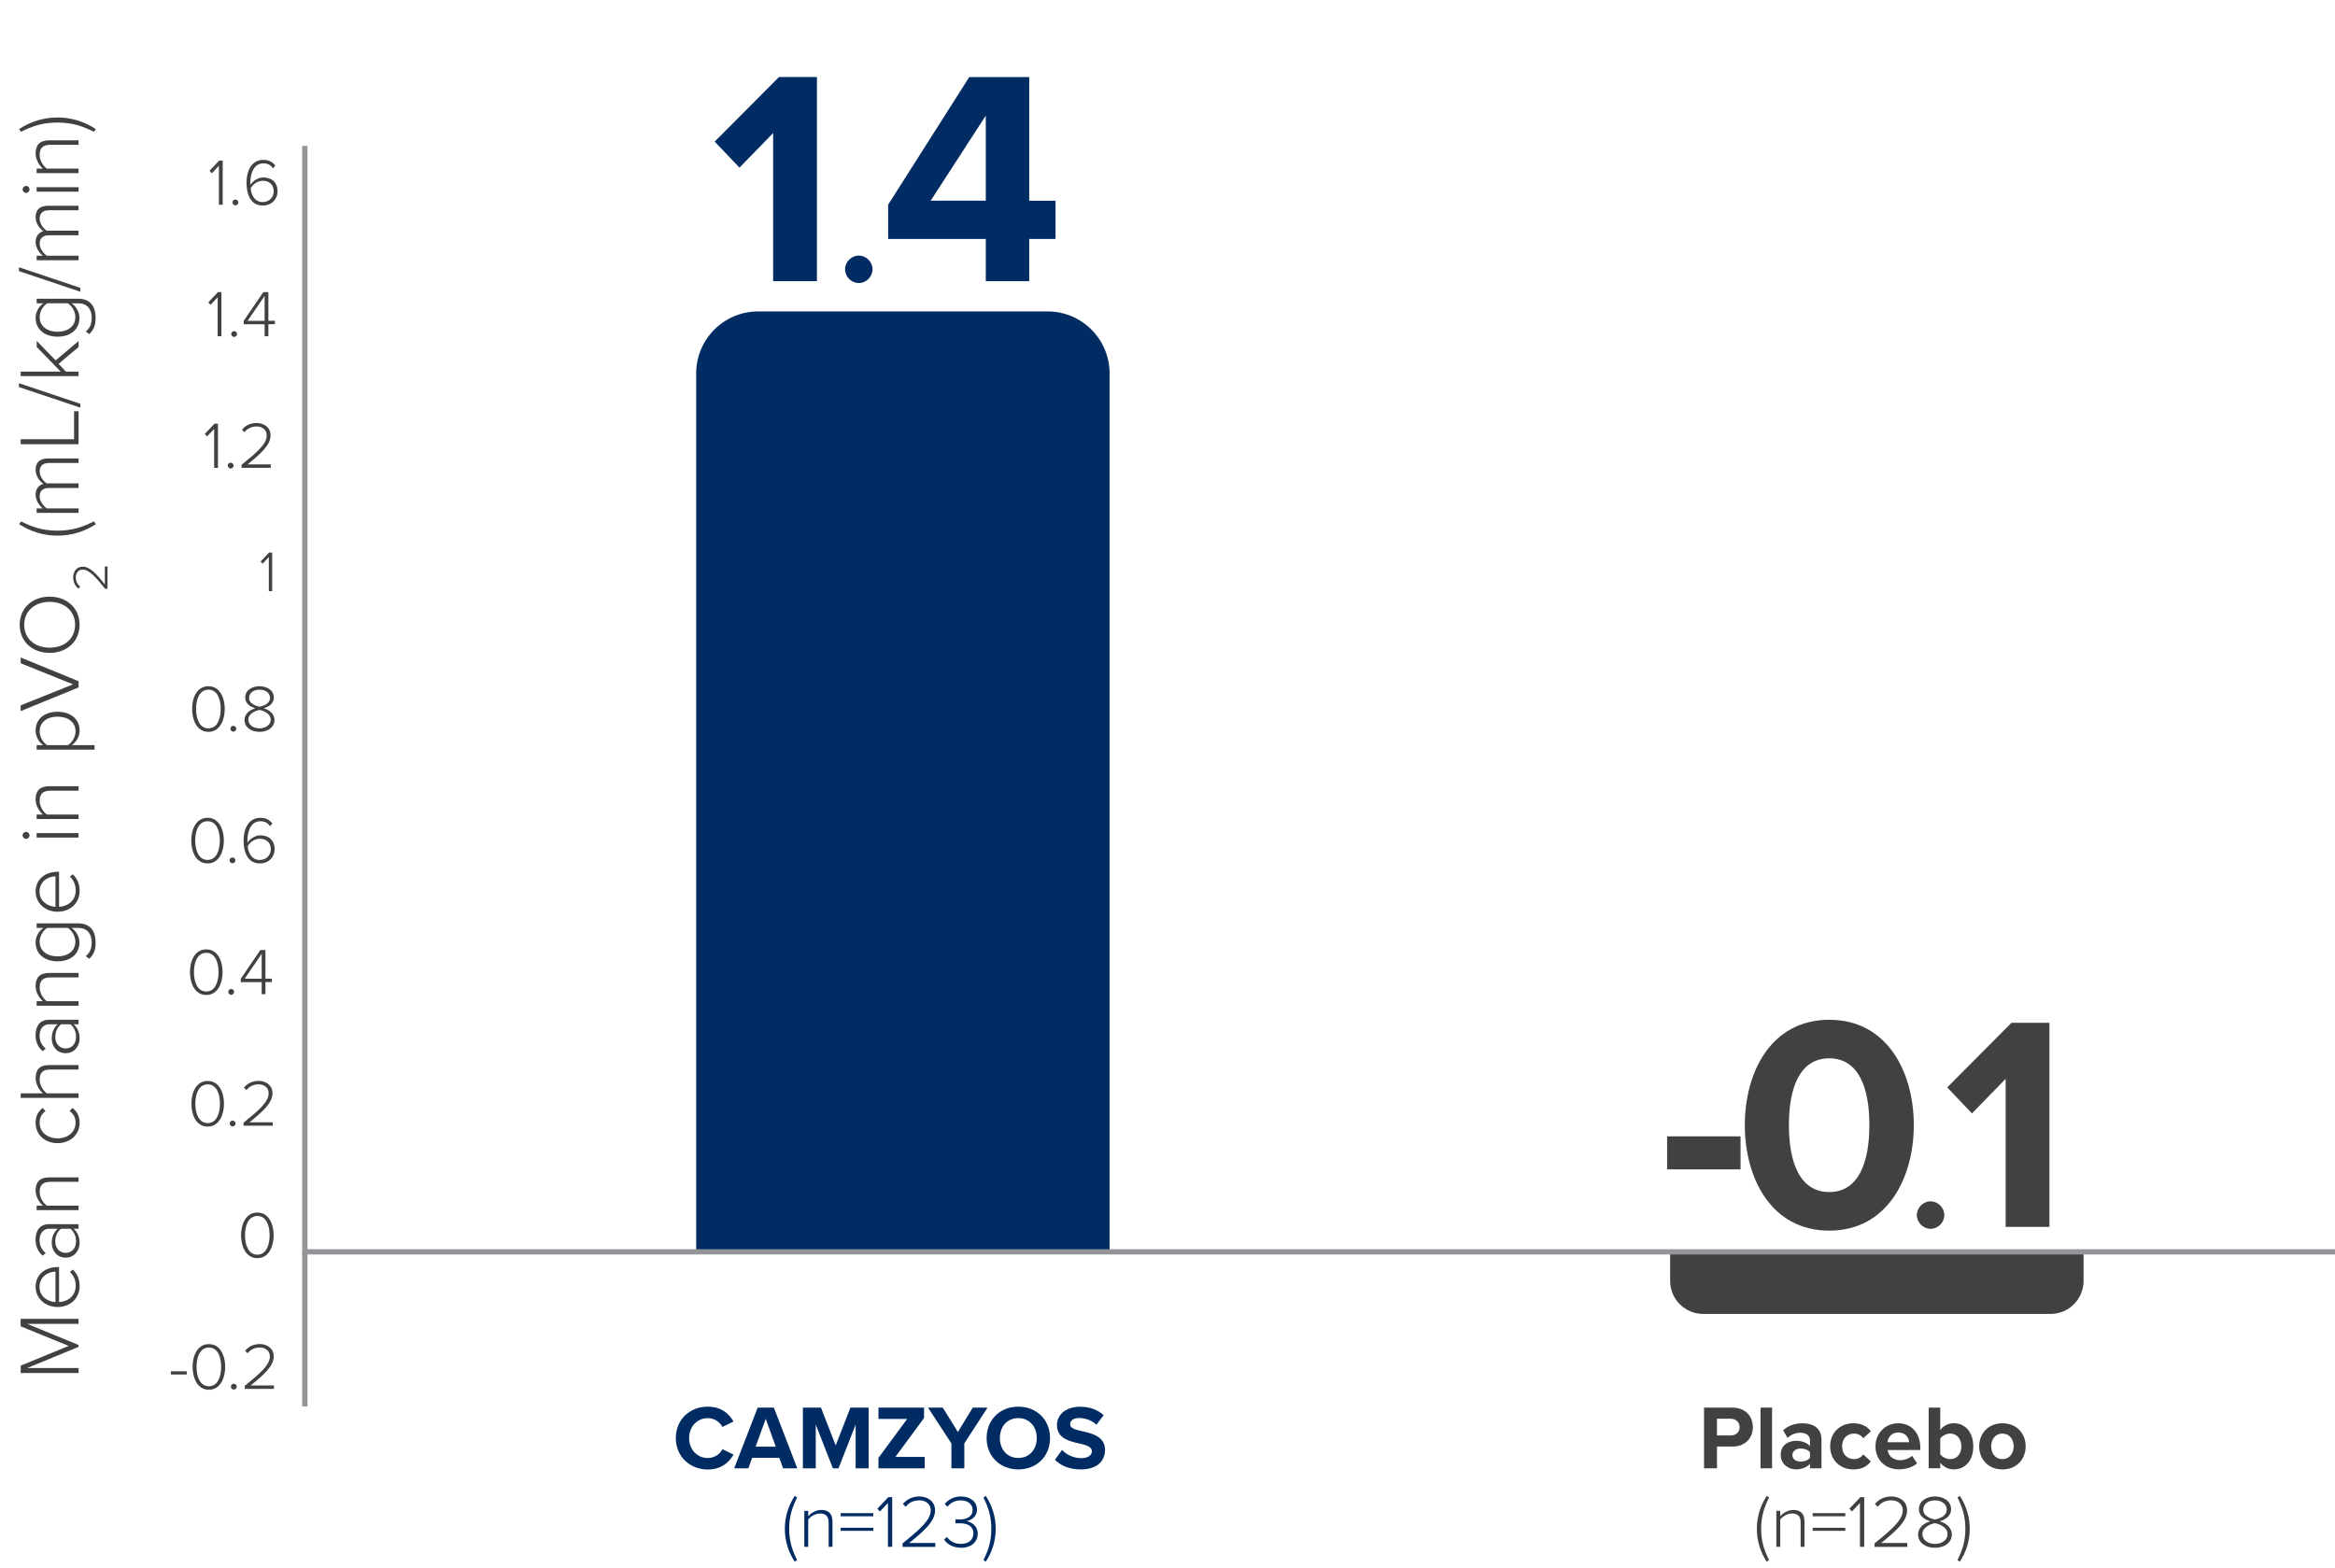
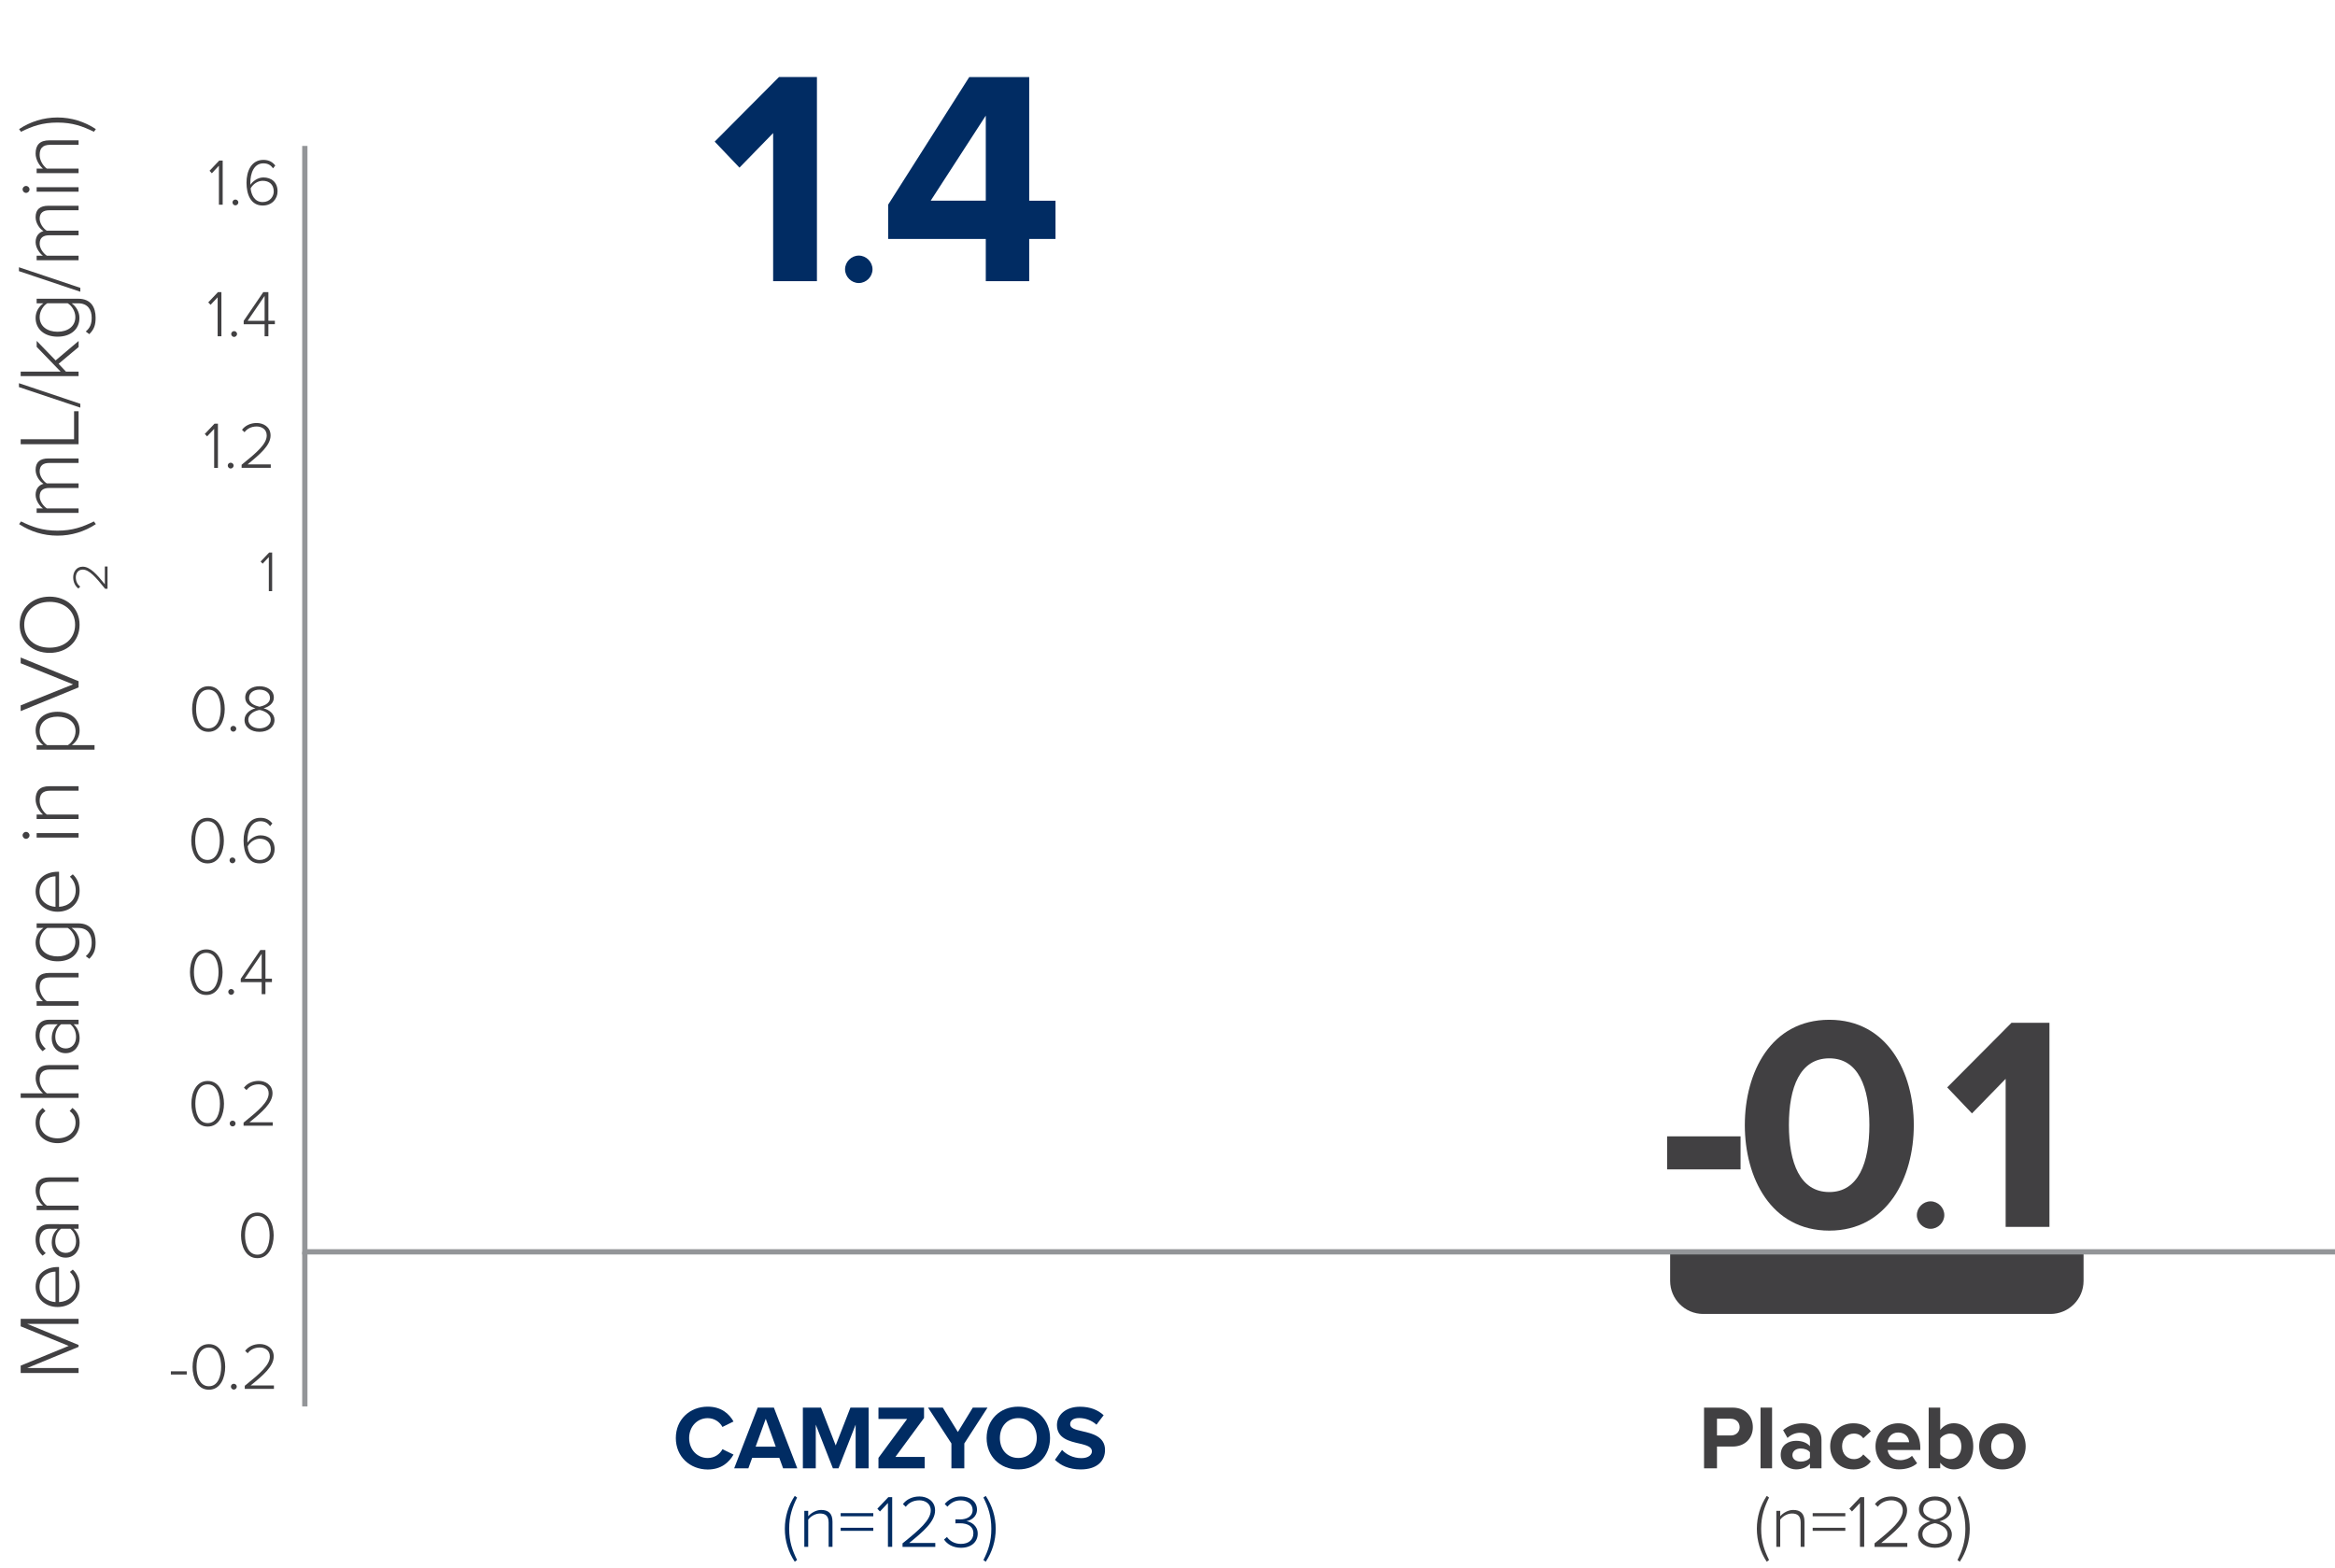
<svg xmlns="http://www.w3.org/2000/svg" version="1.1" id="PVO_chart_dsktop" x="0px" y="0px" viewBox="0 0 564.62 379.1" style="enable-background:new 0 0 564.62 379.1;" xml:space="preserve">
  <style type="text/css">
	.st0{enable-background:new    ;}
	.st1{fill:#414042;}
	.st2{fill:#012C63;}
	.st3{fill:none;stroke:#939598;stroke-width:1.275;stroke-miterlimit:10;}
</style>
  <g class="st0">
    <path class="st1" d="M403.12,282.8v-7.99h17.76v7.99H403.12z" />
  </g>
  <g class="st0">
    <path class="st1" d="M442.34,246.62c14.06,0,20.43,12.73,20.43,25.46c0,12.73-6.37,25.53-20.43,25.53   c-14.13,0-20.43-12.8-20.43-25.53C421.92,259.34,428.21,246.62,442.34,246.62z M442.34,255.94c-7.1,0-9.77,7.03-9.77,16.13   s2.66,16.21,9.77,16.21c7.03,0,9.69-7.1,9.69-16.21S449.37,255.94,442.34,255.94z" />
  </g>
  <g class="st0">
    <path class="st1" d="M466.83,290.53c1.8,0,3.32,1.52,3.32,3.32s-1.52,3.32-3.32,3.32c-1.8,0-3.32-1.52-3.32-3.32   S465.02,290.53,466.83,290.53z" />
  </g>
  <g class="st0">
    <path class="st1" d="M484.98,296.72V260.9l-8.14,8.36l-5.99-6.29l15.54-15.62h9.18v49.36H484.98z" />
  </g>
  <path id="Rectangle_32" class="st1" d="M495.82,317.76h-83.97c-4.42,0-8-3.58-8-8v-6.57l0,0h99.97l0,0v6.57  C503.82,314.18,500.24,317.76,495.82,317.76z" />
-   <path id="Rectangle_33" class="st2" d="M183.34,75.31h69.97c8.28,0,15,6.72,15,15v212.04l0,0h-99.97l0,0V90.31  C168.34,82.02,175.06,75.31,183.34,75.31z" />
  <g class="st0">
    <path class="st2" d="M186.95,68V32.18l-8.14,8.36l-5.99-6.29l15.54-15.62h9.18V68H186.95z" />
  </g>
  <g class="st0">
    <path class="st2" d="M207.66,61.81c1.8,0,3.32,1.52,3.32,3.32s-1.52,3.32-3.32,3.32s-3.32-1.52-3.32-3.32   S205.86,61.81,207.66,61.81z" />
  </g>
  <g class="st0">
    <path class="st2" d="M238.37,68V57.79h-23.61V49.5l19.61-30.86h14.5v29.9h6.36v9.25h-6.36V68H238.37z M238.37,27.96l-13.32,20.57   h13.32V27.96z" />
  </g>
  <path id="Path_9" class="st3" d="M564.62,302.74H73.71V35.29" />
  <g id="Group_33" transform="translate(40.606 34.505)">
    <g class="st0">
      <path class="st1" d="M21.63,258.73c2.85,0,3.94,2.96,3.94,5.51c0,2.53-1.09,5.52-3.94,5.52c-2.88,0-3.95-2.99-3.95-5.52    C17.68,261.69,18.75,258.73,21.63,258.73z M21.63,259.56c-2.26,0-2.99,2.46-2.99,4.67c0,2.19,0.74,4.69,2.99,4.69    c2.23,0,2.96-2.5,2.96-4.69C24.59,262.03,23.87,259.56,21.63,259.56z" />
    </g>
    <g class="st0">
      <path class="st1" d="M9.28,195.09c2.85,0,3.94,2.96,3.94,5.51c0,2.53-1.09,5.52-3.94,5.52c-2.88,0-3.95-2.99-3.95-5.52    C5.32,198.05,6.4,195.09,9.28,195.09z M9.28,195.92c-2.26,0-2.99,2.46-2.99,4.67c0,2.19,0.74,4.69,2.99,4.69    c2.23,0,2.96-2.5,2.96-4.69C12.24,198.38,11.52,195.92,9.28,195.92z" />
      <path class="st1" d="M15.29,204.67c0.38,0,0.72,0.32,0.72,0.69c0,0.38-0.34,0.72-0.72,0.72s-0.7-0.34-0.7-0.72    C14.59,204.99,14.91,204.67,15.29,204.67z" />
      <path class="st1" d="M22.67,205.92v-2.91h-5.06v-0.82l4.74-6.95h1.23v6.93h1.57v0.83h-1.57v2.91H22.67z M22.67,196.16l-4.11,6.02    h4.11V196.16z" />
    </g>
    <g class="st0">
      <path class="st1" d="M9.8,131.45c2.85,0,3.94,2.96,3.94,5.51c0,2.53-1.09,5.52-3.94,5.52c-2.88,0-3.95-2.99-3.95-5.52    C5.84,134.41,6.92,131.45,9.8,131.45z M9.8,132.28c-2.26,0-2.99,2.46-2.99,4.67c0,2.19,0.74,4.69,2.99,4.69    c2.23,0,2.96-2.5,2.96-4.69C12.76,134.74,12.04,132.28,9.8,132.28z" />
      <path class="st1" d="M15.81,141.03c0.38,0,0.72,0.32,0.72,0.69c0,0.38-0.34,0.72-0.72,0.72s-0.7-0.34-0.7-0.72    C15.11,141.35,15.43,141.03,15.81,141.03z" />
      <path class="st1" d="M21.17,136.78c-1.26-0.34-2.48-1.15-2.48-2.58c0-1.89,1.76-2.75,3.46-2.75c1.67,0,3.46,0.86,3.46,2.75    c0,1.42-1.22,2.24-2.48,2.58c1.36,0.37,2.64,1.34,2.64,2.83c0,1.73-1.57,2.87-3.62,2.87c-2.06,0-3.63-1.12-3.63-2.87    C18.52,138.12,19.81,137.14,21.17,136.78z M22.15,137.19c-0.66,0.08-2.71,0.72-2.71,2.35c0,1.3,1.28,2.1,2.71,2.1    c1.39,0,2.71-0.8,2.71-2.1C24.85,137.91,22.79,137.27,22.15,137.19z M22.15,132.28c-1.41,0-2.53,0.74-2.53,2.02    c0,1.49,1.89,1.97,2.53,2.1c0.66-0.13,2.53-0.61,2.53-2.1C24.68,133.01,23.54,132.28,22.15,132.28z" />
    </g>
    <g class="st0">
      <path class="st1" d="M11.18,78.64v-9.43l-1.71,1.82l-0.56-0.59l2.35-2.48h0.83v10.68H11.18z" />
      <path class="st1" d="M15.17,77.39c0.38,0,0.72,0.32,0.72,0.69c0,0.38-0.34,0.72-0.72,0.72s-0.7-0.34-0.7-0.72    C14.46,77.71,14.78,77.39,15.17,77.39z" />
      <path class="st1" d="M17.82,78.64v-0.75c3.63-2.93,6.07-5.01,6.07-7.08c0-1.54-1.26-2.18-2.43-2.18c-1.33,0-2.35,0.58-2.93,1.39    l-0.62-0.58c0.75-1.02,2.05-1.65,3.55-1.65c1.57,0,3.36,0.9,3.36,3.01c0,2.35-2.48,4.5-5.57,7h5.62v0.83H17.82z" />
    </g>
    <g class="st0">
      <path class="st1" d="M12.33,15V5.57L10.62,7.4L10.06,6.8l2.35-2.48h0.83V15H12.33z" />
      <path class="st1" d="M16.31,13.75c0.38,0,0.72,0.32,0.72,0.69c0,0.38-0.34,0.72-0.72,0.72s-0.7-0.34-0.7-0.72    C15.61,14.07,15.93,13.75,16.31,13.75z" />
      <path class="st1" d="M23.08,4.16c1.39,0,2.24,0.56,2.88,1.36L25.42,6.2C24.91,5.49,24.25,5,23.08,5c-2.31,0-3.15,2.42-3.15,4.69    c0,0.16,0,0.34,0.02,0.5c0.45-0.74,1.68-1.78,3.12-1.78c1.92,0,3.44,1.1,3.44,3.38c0,1.75-1.31,3.41-3.59,3.41    c-2.88,0-3.92-2.66-3.92-5.52C19,6.93,20.14,4.16,23.08,4.16z M22.91,9.22c-1.17,0-2.31,0.75-2.91,1.83    c0.13,1.46,0.9,3.31,2.9,3.31c1.82,0,2.69-1.41,2.69-2.56C25.58,10.05,24.44,9.22,22.91,9.22z" />
    </g>
    <g class="st0">
      <path class="st1" d="M0.71,297.9v-0.77h3.84v0.77H0.71z" />
      <path class="st1" d="M9.91,290.55c2.85,0,3.94,2.96,3.94,5.51c0,2.53-1.09,5.52-3.94,5.52c-2.88,0-3.95-2.99-3.95-5.52    C5.96,293.51,7.03,290.55,9.91,290.55z M9.91,291.38c-2.26,0-2.99,2.46-2.99,4.67c0,2.19,0.74,4.69,2.99,4.69    c2.23,0,2.96-2.5,2.96-4.69C12.87,293.85,12.15,291.38,9.91,291.38z" />
      <path class="st1" d="M15.93,300.14c0.38,0,0.72,0.32,0.72,0.69c0,0.38-0.34,0.72-0.72,0.72s-0.7-0.34-0.7-0.72    C15.22,300.46,15.54,300.14,15.93,300.14z" />
      <path class="st1" d="M18.58,301.38v-0.75c3.63-2.93,6.07-5.01,6.07-7.08c0-1.54-1.26-2.18-2.43-2.18c-1.33,0-2.35,0.58-2.93,1.39    l-0.62-0.58c0.75-1.02,2.05-1.65,3.55-1.65c1.57,0,3.36,0.9,3.36,3.01c0,2.35-2.48,4.5-5.57,7h5.62v0.83H18.58z" />
    </g>
    <g class="st0">
      <path class="st1" d="M9.62,226.91c2.85,0,3.94,2.96,3.94,5.51c0,2.53-1.09,5.52-3.94,5.52c-2.88,0-3.95-2.99-3.95-5.52    C5.67,229.87,6.74,226.91,9.62,226.91z M9.62,227.74c-2.26,0-2.99,2.46-2.99,4.67c0,2.19,0.74,4.69,2.99,4.69    c2.23,0,2.96-2.5,2.96-4.69C12.58,230.2,11.86,227.74,9.62,227.74z" />
      <path class="st1" d="M15.64,236.5c0.38,0,0.72,0.32,0.72,0.69c0,0.38-0.34,0.72-0.72,0.72s-0.7-0.34-0.7-0.72    C14.93,236.82,15.25,236.5,15.64,236.5z" />
      <path class="st1" d="M18.29,237.74v-0.75c3.63-2.93,6.07-5.01,6.07-7.08c0-1.54-1.26-2.18-2.43-2.18c-1.33,0-2.35,0.58-2.93,1.39    l-0.62-0.58c0.75-1.02,2.05-1.65,3.55-1.65c1.57,0,3.36,0.9,3.36,3.01c0,2.35-2.48,4.5-5.57,7h5.62v0.83H18.29z" />
    </g>
    <g class="st0">
      <path class="st1" d="M9.59,163.27c2.85,0,3.94,2.96,3.94,5.51c0,2.53-1.09,5.52-3.94,5.52c-2.88,0-3.95-2.99-3.95-5.52    C5.64,166.23,6.71,163.27,9.59,163.27z M9.59,164.1c-2.26,0-2.99,2.46-2.99,4.67c0,2.19,0.74,4.69,2.99,4.69    c2.23,0,2.96-2.5,2.96-4.69C12.55,166.56,11.83,164.1,9.59,164.1z" />
      <path class="st1" d="M15.6,172.86c0.38,0,0.72,0.32,0.72,0.69c0,0.38-0.34,0.72-0.72,0.72s-0.7-0.34-0.7-0.72    C14.9,173.17,15.22,172.86,15.6,172.86z" />
      <path class="st1" d="M22.37,163.27c1.39,0,2.24,0.56,2.88,1.36l-0.54,0.67c-0.51-0.7-1.17-1.2-2.34-1.2    c-2.31,0-3.15,2.42-3.15,4.69c0,0.16,0,0.34,0.02,0.5c0.45-0.74,1.68-1.78,3.12-1.78c1.92,0,3.44,1.1,3.44,3.38    c0,1.75-1.31,3.41-3.59,3.41c-2.88,0-3.92-2.66-3.92-5.52C18.29,166.04,19.43,163.27,22.37,163.27z M22.2,168.33    c-1.17,0-2.31,0.75-2.91,1.83c0.13,1.46,0.9,3.31,2.9,3.31c1.82,0,2.69-1.41,2.69-2.56C24.87,169.16,23.73,168.33,22.2,168.33z" />
    </g>
    <g class="st0">
      <path class="st1" d="M24.4,108.46v-8.25l-1.5,1.6l-0.49-0.52l2.06-2.17h0.73v9.34H24.4z" />
    </g>
    <g class="st0">
      <path class="st1" d="M12.02,46.82v-9.43l-1.71,1.82l-0.56-0.59l2.35-2.48h0.83v10.68H12.02z" />
      <path class="st1" d="M16,45.57c0.38,0,0.72,0.32,0.72,0.69c0,0.38-0.34,0.72-0.72,0.72s-0.7-0.34-0.7-0.72    C15.3,45.89,15.62,45.57,16,45.57z" />
      <path class="st1" d="M23.38,46.82v-2.91h-5.06v-0.82l4.74-6.95h1.23v6.93h1.57v0.83h-1.57v2.91H23.38z M23.38,37.06l-4.11,6.02    h4.11V37.06z" />
    </g>
  </g>
  <g class="st0">
    <path class="st2" d="M163.42,347.77c0-4.51,3.41-7.59,7.7-7.59c3.34,0,5.21,1.76,6.25,3.59l-2.68,1.32   c-0.62-1.19-1.94-2.13-3.56-2.13c-2.55,0-4.49,2.05-4.49,4.82s1.94,4.82,4.49,4.82c1.63,0,2.95-0.92,3.56-2.13l2.68,1.3   c-1.06,1.83-2.9,3.61-6.25,3.61C166.84,355.36,163.42,352.28,163.42,347.77z" />
    <path class="st2" d="M189.36,355.09l-0.92-2.53h-6.56l-0.92,2.53h-3.43l5.68-14.68h3.92l5.66,14.68H189.36z M185.16,343.12   l-2.44,6.73h4.86L185.16,343.12z" />
    <path class="st2" d="M206.9,355.09v-10.56l-4.14,10.56h-1.36l-4.14-10.56v10.56h-3.12v-14.68h4.38l3.56,9.15l3.56-9.15h4.4v14.68   H206.9z" />
    <path class="st2" d="M212.42,355.09v-2.53l6.93-9.4h-6.93v-2.75h11.02v2.51l-6.93,9.42h7.08v2.75H212.42z" />
    <path class="st2" d="M230.06,355.09v-6.01l-5.65-8.67h3.56l3.65,5.9l3.61-5.9h3.56l-5.61,8.67v6.01H230.06z" />
    <path class="st2" d="M246.23,340.18c4.44,0,7.68,3.17,7.68,7.59s-3.23,7.59-7.68,7.59c-4.42,0-7.66-3.17-7.66-7.59   S241.81,340.18,246.23,340.18z M246.23,342.95c-2.71,0-4.45,2.07-4.45,4.82c0,2.73,1.74,4.82,4.45,4.82c2.71,0,4.47-2.09,4.47-4.82   C250.7,345.02,248.94,342.95,246.23,342.95z" />
-     <path class="st2" d="M256.81,350.65c1.03,1.08,2.64,1.98,4.67,1.98c1.72,0,2.55-0.81,2.55-1.65c0-1.1-1.28-1.47-2.97-1.87   c-2.4-0.55-5.48-1.21-5.48-4.49c0-2.44,2.11-4.42,5.57-4.42c2.33,0,4.27,0.7,5.72,2.05l-1.74,2.29c-1.19-1.1-2.77-1.61-4.2-1.61   c-1.41,0-2.16,0.62-2.16,1.5c0,0.99,1.23,1.3,2.93,1.69c2.42,0.55,5.5,1.28,5.5,4.53c0,2.68-1.91,4.71-5.88,4.71   c-2.82,0-4.84-0.95-6.23-2.33L256.81,350.65z" />
+     <path class="st2" d="M256.81,350.65c1.03,1.08,2.64,1.98,4.67,1.98c1.72,0,2.55-0.81,2.55-1.65c0-1.1-1.28-1.47-2.97-1.87   c-2.4-0.55-5.48-1.21-5.48-4.49c0-2.44,2.11-4.42,5.57-4.42c2.33,0,4.27,0.7,5.72,2.05l-1.74,2.29c-1.19-1.1-2.77-1.61-4.2-1.61   c-1.41,0-2.16,0.62-2.16,1.5c0,0.99,1.23,1.3,2.93,1.69c2.42,0.55,5.5,1.28,5.5,4.53c0,2.68-1.91,4.71-5.88,4.71   c-2.82,0-4.84-0.95-6.23-2.33z" />
  </g>
  <g class="st0">
    <path class="st2" d="M192.18,377.68c-1.55-2.34-2.4-5.06-2.4-7.96c0-2.9,0.85-5.62,2.4-7.96l0.56,0.4   c-1.13,2.32-1.91,4.43-1.91,7.56c0,3.11,0.77,5.24,1.91,7.54L192.18,377.68z" />
    <path class="st2" d="M200.37,374.09v-5.89c0-1.67-0.85-2.18-2.11-2.18c-1.12,0-2.27,0.7-2.83,1.49v6.57h-0.94v-8.7h0.94v1.31   c0.63-0.76,1.87-1.53,3.13-1.53c1.76,0,2.74,0.86,2.74,2.83v6.09H200.37z" />
    <path class="st2" d="M203.28,366.69v-0.76h7.89v0.76H203.28z M203.28,370.21v-0.74h7.89v0.74H203.28z" />
    <path class="st2" d="M214.71,374.09v-10.61l-1.93,2.05l-0.63-0.67l2.65-2.79h0.94v12.01H214.71z" />
    <path class="st2" d="M218.24,374.09v-0.85c4.09-3.29,6.82-5.64,6.82-7.96c0-1.73-1.42-2.45-2.74-2.45c-1.49,0-2.65,0.65-3.29,1.57   l-0.7-0.65c0.85-1.15,2.3-1.85,4-1.85c1.76,0,3.78,1.01,3.78,3.38c0,2.65-2.79,5.06-6.27,7.87h6.32v0.94H218.24z" />
    <path class="st2" d="M228.98,371.7c0.67,0.95,1.84,1.67,3.37,1.67c1.85,0,3.02-0.97,3.02-2.56c0-1.73-1.42-2.43-3.22-2.43   c-0.49,0-0.94,0-1.12,0.02v-0.97c0.18,0.02,0.63,0.02,1.12,0.02c1.58,0,3.04-0.68,3.04-2.29c0-1.49-1.33-2.32-2.88-2.32   c-1.37,0-2.34,0.54-3.22,1.53l-0.65-0.65c0.85-1.03,2.18-1.82,3.93-1.82c2.09,0,3.87,1.13,3.87,3.17c0,1.84-1.55,2.63-2.57,2.81   c1.04,0.11,2.75,1.01,2.75,2.99s-1.49,3.44-4.05,3.44c-1.96,0-3.4-0.92-4.09-2L228.98,371.7z" />
    <path class="st2" d="M237.8,362.16l0.56-0.4c1.55,2.34,2.41,5.06,2.41,7.96c0,2.9-0.86,5.62-2.41,7.96l-0.56-0.41   c1.15-2.3,1.91-4.43,1.91-7.54C239.71,366.59,238.96,364.48,237.8,362.16z" />
  </g>
  <g class="st0">
    <path class="st1" d="M412.05,355.09v-14.68h6.87c3.19,0,4.93,2.16,4.93,4.73c0,2.55-1.76,4.69-4.93,4.69h-3.74v5.26H412.05z    M418.5,343.1h-3.32v4.05h3.32c1.23,0,2.16-0.79,2.16-2.02C420.65,343.92,419.73,343.1,418.5,343.1z" />
    <path class="st1" d="M425.71,355.09v-14.68h2.79v14.68H425.71z" />
    <path class="st1" d="M437.66,355.09v-1.1c-0.73,0.86-1.98,1.36-3.37,1.36c-1.69,0-3.7-1.14-3.7-3.52c0-2.49,2-3.39,3.7-3.39   c1.41,0,2.66,0.44,3.37,1.3v-1.47c0-1.08-0.92-1.78-2.33-1.78c-1.14,0-2.2,0.42-3.1,1.25l-1.06-1.87c1.3-1.14,2.97-1.67,4.64-1.67   c2.42,0,4.64,0.97,4.64,4.03v6.87H437.66z M437.66,351.22c-0.46-0.62-1.34-0.92-2.24-0.92c-1.1,0-2,0.59-2,1.61   c0,0.99,0.9,1.56,2,1.56c0.9,0,1.78-0.31,2.24-0.92V351.22z" />
    <path class="st1" d="M448.18,344.2c2.18,0,3.5,0.95,4.2,1.94l-1.83,1.69c-0.51-0.73-1.28-1.14-2.24-1.14   c-1.69,0-2.88,1.23-2.88,3.08c0,1.85,1.19,3.1,2.88,3.1c0.97,0,1.74-0.44,2.24-1.14l1.83,1.69c-0.7,0.99-2.02,1.94-4.2,1.94   c-3.28,0-5.63-2.31-5.63-5.59C442.54,346.51,444.9,344.2,448.18,344.2z" />
    <path class="st1" d="M459.02,344.2c3.17,0,5.32,2.38,5.32,5.85v0.62h-7.9c0.18,1.34,1.25,2.46,3.06,2.46c0.99,0,2.16-0.4,2.84-1.06   l1.23,1.8c-1.08,0.99-2.73,1.47-4.38,1.47c-3.23,0-5.68-2.18-5.68-5.59C453.52,346.69,455.79,344.2,459.02,344.2z M456.4,348.78   h5.24c-0.07-1.01-0.77-2.35-2.62-2.35C457.28,346.43,456.54,347.72,456.4,348.78z" />
    <path class="st1" d="M466.37,355.09v-14.68h2.79v5.41c0.84-1.08,2.02-1.63,3.28-1.63c2.71,0,4.71,2.11,4.71,5.59   c0,3.54-2.02,5.57-4.71,5.57c-1.28,0-2.44-0.57-3.28-1.61v1.34H466.37z M469.16,351.68c0.46,0.68,1.5,1.19,2.4,1.19   c1.63,0,2.71-1.23,2.71-3.08s-1.08-3.1-2.71-3.1c-0.9,0-1.94,0.53-2.4,1.23V351.68z" />
    <path class="st1" d="M478.58,349.77c0-3.01,2.11-5.57,5.61-5.57c3.52,0,5.63,2.55,5.63,5.57c0,3.04-2.11,5.59-5.63,5.59   C480.69,355.36,478.58,352.81,478.58,349.77z M486.92,349.77c0-1.65-0.99-3.08-2.73-3.08s-2.71,1.43-2.71,3.08   c0,1.67,0.97,3.1,2.71,3.1S486.92,351.44,486.92,349.77z" />
  </g>
  <g class="st0">
    <path class="st1" d="M427.21,377.68c-1.55-2.34-2.39-5.06-2.39-7.96c0-2.9,0.85-5.62,2.39-7.96l0.56,0.4   c-1.13,2.32-1.91,4.43-1.91,7.56c0,3.11,0.77,5.24,1.91,7.54L427.21,377.68z" />
    <path class="st1" d="M435.41,374.09v-5.89c0-1.67-0.85-2.18-2.11-2.18c-1.12,0-2.27,0.7-2.83,1.49v6.57h-0.94v-8.7h0.94v1.31   c0.63-0.76,1.87-1.53,3.13-1.53c1.76,0,2.74,0.86,2.74,2.83v6.09H435.41z" />
    <path class="st1" d="M438.32,366.69v-0.76h7.89v0.76H438.32z M438.32,370.21v-0.74h7.89v0.74H438.32z" />
    <path class="st1" d="M449.75,374.09v-10.61l-1.93,2.05l-0.63-0.67l2.65-2.79h0.94v12.01H449.75z" />
    <path class="st1" d="M453.28,374.09v-0.85c4.09-3.29,6.82-5.64,6.82-7.96c0-1.73-1.42-2.45-2.74-2.45c-1.5,0-2.65,0.65-3.29,1.57   l-0.7-0.65c0.85-1.15,2.3-1.85,4-1.85c1.76,0,3.78,1.01,3.78,3.38c0,2.65-2.79,5.06-6.27,7.87h6.32v0.94H453.28z" />
    <path class="st1" d="M466.8,367.9c-1.42-0.38-2.79-1.3-2.79-2.9c0-2.12,1.98-3.1,3.89-3.1c1.87,0,3.89,0.97,3.89,3.1   c0,1.6-1.37,2.52-2.79,2.9c1.53,0.41,2.97,1.51,2.97,3.19c0,1.94-1.76,3.22-4.07,3.22c-2.32,0-4.09-1.26-4.09-3.22   C463.81,369.41,465.27,368.32,466.8,367.9z M467.89,368.37c-0.74,0.09-3.04,0.81-3.04,2.65c0,1.46,1.44,2.36,3.04,2.36   c1.57,0,3.04-0.9,3.04-2.36C470.94,369.18,468.61,368.46,467.89,368.37z M467.89,362.84c-1.58,0-2.84,0.83-2.84,2.27   c0,1.67,2.12,2.21,2.84,2.36c0.74-0.14,2.84-0.68,2.84-2.36C470.74,363.67,469.46,362.84,467.89,362.84z" />
    <path class="st1" d="M473.33,362.16l0.56-0.4c1.55,2.34,2.41,5.06,2.41,7.96c0,2.9-0.86,5.62-2.41,7.96l-0.56-0.41   c1.15-2.3,1.91-4.43,1.91-7.54C475.24,366.59,474.48,364.48,473.33,362.16z" />
  </g>
  <g class="st0">
    <path class="st1" d="M19,320.16H6.57l12.43,5.1v0.46l-12.43,5.12H19v1.2H5v-1.78l11.61-4.77L5,320.75v-1.81h14V320.16z" />
    <path class="st1" d="M8.61,311.2c0-3.09,2.46-4.79,5.38-4.79h0.29v8.48c2.21-0.11,4.03-1.57,4.03-3.97c0-1.28-0.48-2.46-1.41-3.32   l0.71-0.57c1.05,1.01,1.64,2.29,1.64,3.97c0,2.96-2.21,5.08-5.33,5.08C10.98,316.09,8.61,314.01,8.61,311.2z M13.42,314.89v-7.37   c-1.72,0.02-3.86,1.15-3.86,3.7C9.55,313.61,11.65,314.81,13.42,314.89z" />
    <path class="st1" d="M19,297.15h-1.2c0.99,0.9,1.45,2.04,1.45,3.44c0,1.74-1.2,3.55-3.38,3.55c-2.2,0-3.36-1.79-3.36-3.55   c0-1.41,0.46-2.56,1.45-3.44H11.9c-1.51,0-2.33,1.22-2.33,2.73c0,1.26,0.44,2.25,1.49,3.17l-0.76,0.61   c-1.13-1.05-1.7-2.23-1.7-3.91c0-2.06,0.99-3.7,3.25-3.7H19V297.15z M14.78,297.15c-0.92,0.71-1.41,1.85-1.41,3.07   c0,1.68,1.07,2.77,2.52,2.77c1.43,0,2.5-1.09,2.5-2.77c0-1.22-0.46-2.35-1.38-3.07H14.78z" />
    <path class="st1" d="M19,285.81h-6.87c-1.95,0-2.54,0.99-2.54,2.46c0,1.3,0.82,2.65,1.74,3.3H19v1.09H8.86v-1.09h1.53   c-0.88-0.74-1.78-2.18-1.78-3.65c0-2.06,1.01-3.19,3.3-3.19H19V285.81z" />
    <path class="st1" d="M8.61,271.53c0-1.76,0.69-2.77,1.72-3.59l0.67,0.76c-1.01,0.74-1.41,1.66-1.41,2.77   c0,2.37,1.89,3.82,4.33,3.82s4.35-1.45,4.35-3.82c0-1.11-0.42-2.04-1.43-2.77l0.67-0.76c1.05,0.82,1.74,1.83,1.74,3.59   c0,2.98-2.37,4.93-5.33,4.93S8.61,274.51,8.61,271.53z" />
    <path class="st1" d="M19,258.65h-6.91c-1.95,0-2.5,0.99-2.5,2.46c0,1.3,0.82,2.65,1.74,3.3H19v1.09H5v-1.09h5.4   c-0.88-0.74-1.78-2.18-1.78-3.65c0-2.06,0.96-3.19,3.25-3.19H19V258.65z" />
    <path class="st1" d="M19,247.71h-1.2c0.99,0.9,1.45,2.04,1.45,3.44c0,1.74-1.2,3.55-3.38,3.55c-2.2,0-3.36-1.78-3.36-3.55   c0-1.41,0.46-2.56,1.45-3.44H11.9c-1.51,0-2.33,1.22-2.33,2.73c0,1.26,0.44,2.25,1.49,3.17l-0.76,0.61   c-1.13-1.05-1.7-2.23-1.7-3.91c0-2.06,0.99-3.7,3.25-3.7H19V247.71z M14.78,247.71c-0.92,0.71-1.41,1.85-1.41,3.07   c0,1.68,1.07,2.77,2.52,2.77c1.43,0,2.5-1.09,2.5-2.77c0-1.22-0.46-2.35-1.38-3.07H14.78z" />
    <path class="st1" d="M19,236.37h-6.87c-1.95,0-2.54,0.99-2.54,2.46c0,1.3,0.82,2.65,1.74,3.3H19v1.09H8.86v-1.09h1.53   c-0.88-0.73-1.78-2.18-1.78-3.65c0-2.06,1.01-3.19,3.3-3.19H19V236.37z" />
    <path class="st1" d="M20.74,231.23c1.05-0.88,1.43-1.85,1.43-3.36c0-1.85-0.92-3.46-3.25-3.46h-1.6c1.03,0.71,1.89,2.02,1.89,3.53   c0,2.69-2.04,4.54-5.29,4.54c-3.21,0-5.31-1.85-5.31-4.54c0-1.45,0.73-2.71,1.89-3.53H8.86v-1.11h10.04c3.11,0,4.22,2.1,4.22,4.58   c0,1.7-0.31,2.79-1.53,3.99L20.74,231.23z M11.44,224.4c-0.99,0.59-1.85,1.93-1.85,3.34c0,2.25,1.87,3.55,4.33,3.55   s4.3-1.3,4.3-3.55c0-1.41-0.86-2.75-1.85-3.34H11.44z" />
    <path class="st1" d="M8.61,215.61c0-3.09,2.46-4.79,5.38-4.79h0.29v8.48c2.21-0.11,4.03-1.58,4.03-3.97c0-1.28-0.48-2.46-1.41-3.32   l0.71-0.57c1.05,1.01,1.64,2.29,1.64,3.97c0,2.96-2.21,5.08-5.33,5.08C10.98,220.5,8.61,218.42,8.61,215.61z M13.42,219.3v-7.37   c-1.72,0.02-3.86,1.16-3.86,3.7C9.55,218.02,11.65,219.22,13.42,219.3z" />
    <path class="st1" d="M6.3,202.86c-0.46,0-0.84-0.4-0.84-0.84c0-0.46,0.38-0.84,0.84-0.84c0.46,0,0.84,0.38,0.84,0.84   C7.14,202.46,6.76,202.86,6.3,202.86z M19,202.56H8.86v-1.09H19V202.56z" />
    <path class="st1" d="M19,191.22h-6.87c-1.95,0-2.54,0.99-2.54,2.46c0,1.3,0.82,2.65,1.74,3.3H19v1.09H8.86v-1.09h1.53   c-0.88-0.74-1.78-2.18-1.78-3.65c0-2.06,1.01-3.19,3.3-3.19H19V191.22z" />
    <path class="st1" d="M22.86,180.2v1.09h-14v-1.09h1.6c-1.03-0.71-1.85-2.02-1.85-3.53c0-2.71,2.06-4.54,5.31-4.54   c3.23,0,5.33,1.83,5.33,4.54c0,1.43-0.73,2.71-1.89,3.53H22.86z M9.59,176.86c0,1.41,0.84,2.75,1.81,3.34h5.02   c0.96-0.59,1.85-1.93,1.85-3.34c0-2.27-1.89-3.55-4.35-3.55S9.59,174.59,9.59,176.86z" />
    <path class="st1" d="M19,166.24l-14,5.73v-1.39l12.66-5.08L5,160.4v-1.39l14,5.73V166.24z" />
    <path class="st1" d="M4.76,151.09c0-4.09,3.15-6.8,7.24-6.8c4.09,0,7.24,2.71,7.24,6.8c0,4.12-3.15,6.8-7.24,6.8   C7.91,157.9,4.76,155.21,4.76,151.09z M5.86,151.09c0,3.4,2.58,5.54,6.15,5.54c3.53,0,6.15-2.14,6.15-5.54   c0-3.36-2.62-5.54-6.15-5.54C8.44,145.55,5.86,147.74,5.86,151.09z" />
  </g>
  <g class="st0">
    <path class="st1" d="M26,142.39h-0.58c-2.24-2.78-3.83-4.64-5.42-4.64c-1.18,0-1.67,0.97-1.67,1.86c0,1.02,0.44,1.8,1.07,2.24   l-0.44,0.48c-0.78-0.58-1.26-1.57-1.26-2.72c0-1.2,0.69-2.57,2.3-2.57c1.8,0,3.44,1.9,5.35,4.26v-4.3H26V142.39z" />
  </g>
  <g class="st0">
    <path class="st1" d="M23.18,126.75c-2.73,1.81-5.9,2.79-9.28,2.79c-3.38,0-6.55-0.99-9.28-2.79l0.46-0.65   c2.71,1.32,5.16,2.23,8.82,2.23c3.63,0,6.11-0.9,8.8-2.23L23.18,126.75z" />
    <path class="st1" d="M19,111.96h-7.1c-1.43,0-2.31,0.61-2.31,2.04c0,1.09,0.8,2.33,1.72,2.9H19v1.11h-7.1   c-1.43,0-2.31,0.59-2.31,2.04c0,1.07,0.82,2.29,1.74,2.9H19v1.09H8.86v-1.09h1.53c-0.65-0.42-1.78-1.81-1.78-3.28   c0-1.57,0.92-2.41,1.91-2.67c-0.95-0.57-1.91-1.93-1.91-3.36c0-1.87,1.05-2.77,3.09-2.77H19V111.96z" />
    <path class="st1" d="M19,107.43H5v-1.2h12.91v-6.78H19V107.43z" />
    <path class="st1" d="M19.42,98.58L4.58,93.61v-0.94l14.84,4.98V98.58z" />
    <path class="st1" d="M19,83.93l-4.83,4.05l1.78,1.89H19v1.09H5v-1.09h9.66l-5.79-5.98v-1.45l4.58,4.72l5.56-4.7V83.93z" />
    <path class="st1" d="M20.74,80.17c1.05-0.88,1.43-1.85,1.43-3.36c0-1.85-0.92-3.46-3.25-3.46h-1.6c1.03,0.71,1.89,2.02,1.89,3.53   c0,2.69-2.04,4.54-5.29,4.54c-3.21,0-5.31-1.85-5.31-4.54c0-1.45,0.73-2.71,1.89-3.53H8.86v-1.11h10.04c3.11,0,4.22,2.1,4.22,4.58   c0,1.7-0.31,2.79-1.53,3.99L20.74,80.17z M11.44,73.34c-0.99,0.59-1.85,1.93-1.85,3.34c0,2.25,1.87,3.55,4.33,3.55   s4.3-1.3,4.3-3.55c0-1.41-0.86-2.75-1.85-3.34H11.44z" />
    <path class="st1" d="M19.42,70.55L4.58,65.57v-0.94l14.84,4.98V70.55z" />
    <path class="st1" d="M19,50.85h-7.1c-1.43,0-2.31,0.61-2.31,2.04c0,1.09,0.8,2.33,1.72,2.9H19v1.11h-7.1   c-1.43,0-2.31,0.59-2.31,2.04c0,1.07,0.82,2.29,1.74,2.9H19v1.09H8.86v-1.09h1.53c-0.65-0.42-1.78-1.81-1.78-3.28   c0-1.57,0.92-2.41,1.91-2.67c-0.95-0.57-1.91-1.93-1.91-3.36c0-1.87,1.05-2.77,3.09-2.77H19V50.85z" />
    <path class="st1" d="M6.3,46.65c-0.46,0-0.84-0.4-0.84-0.84c0-0.46,0.38-0.84,0.84-0.84c0.46,0,0.84,0.38,0.84,0.84   C7.14,46.25,6.76,46.65,6.3,46.65z M19,46.36H8.86v-1.09H19V46.36z" />
    <path class="st1" d="M19,35.02h-6.87c-1.95,0-2.54,0.99-2.54,2.46c0,1.3,0.82,2.65,1.74,3.3H19v1.09H8.86v-1.09h1.53   c-0.88-0.73-1.78-2.18-1.78-3.65c0-2.06,1.01-3.19,3.3-3.19H19V35.02z" />
    <path class="st1" d="M5.08,31.87l-0.46-0.65c2.73-1.81,5.9-2.81,9.28-2.81c3.38,0,6.55,1.01,9.28,2.81l-0.48,0.65   c-2.69-1.34-5.17-2.23-8.8-2.23C10.24,29.64,7.79,30.52,5.08,31.87z" />
  </g>
  <line id="Line_5" class="st3" x1="73.71" y1="340.12" x2="73.71" y2="302.74" />
</svg>